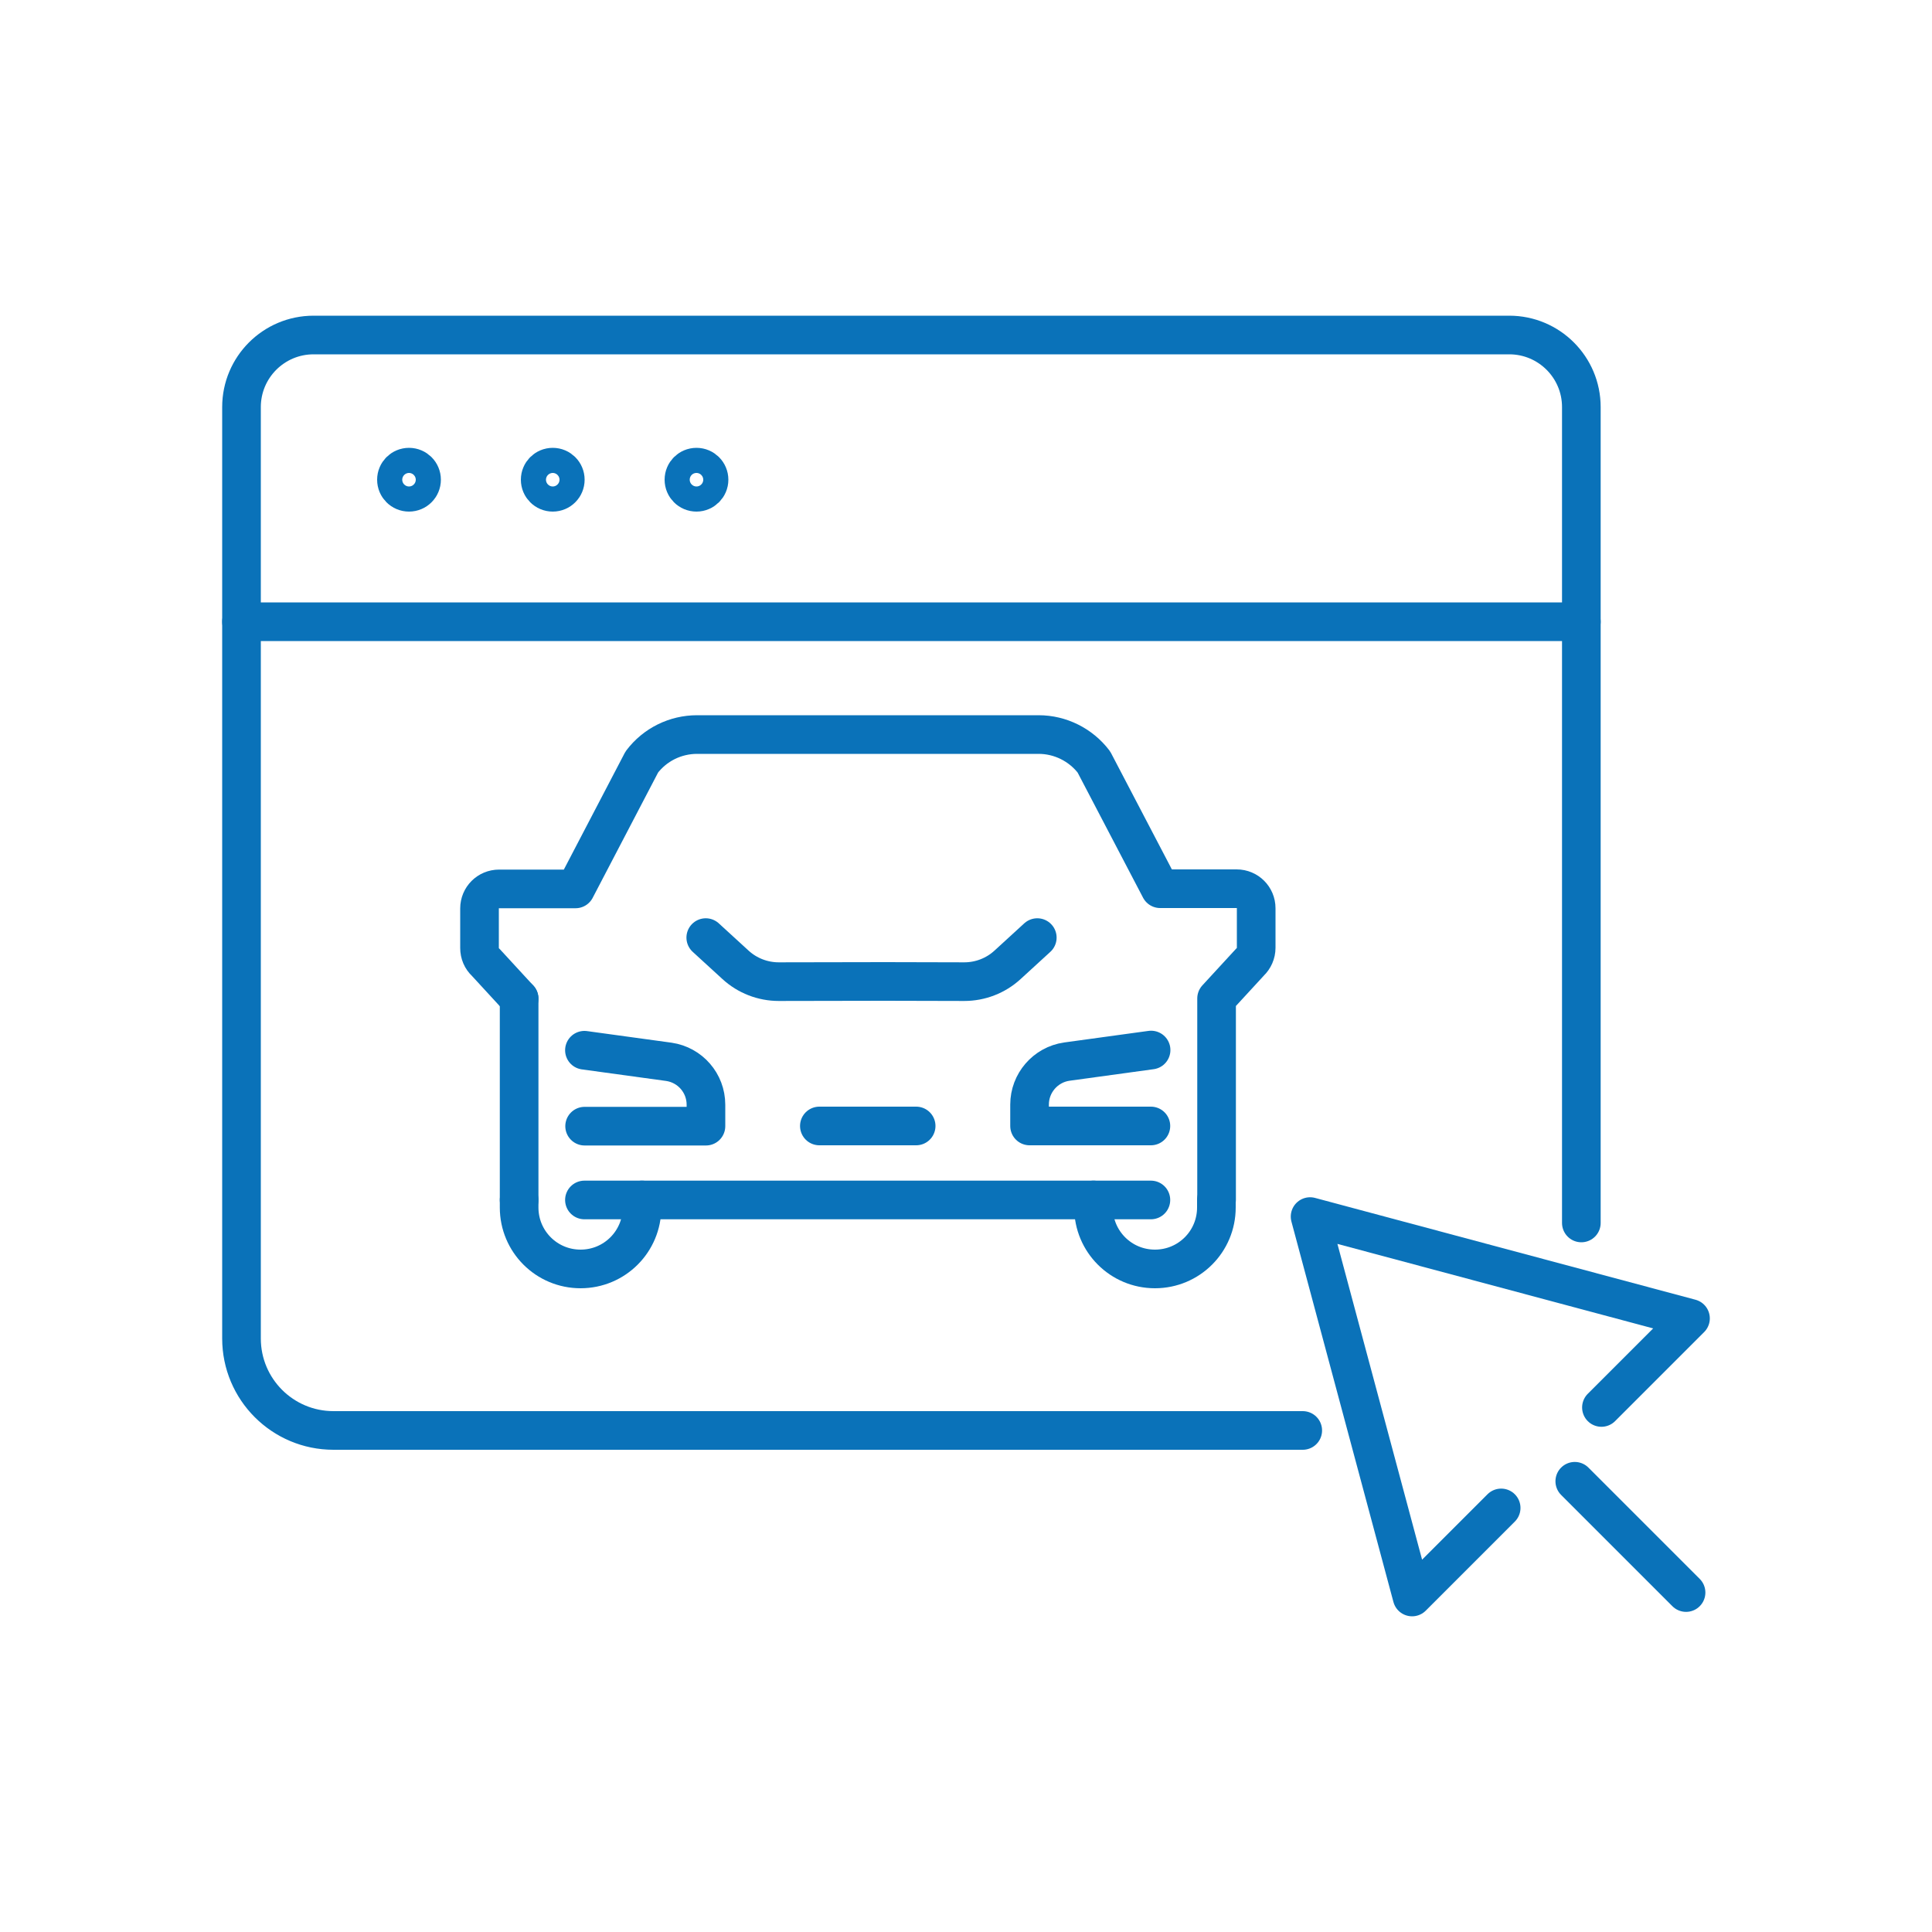
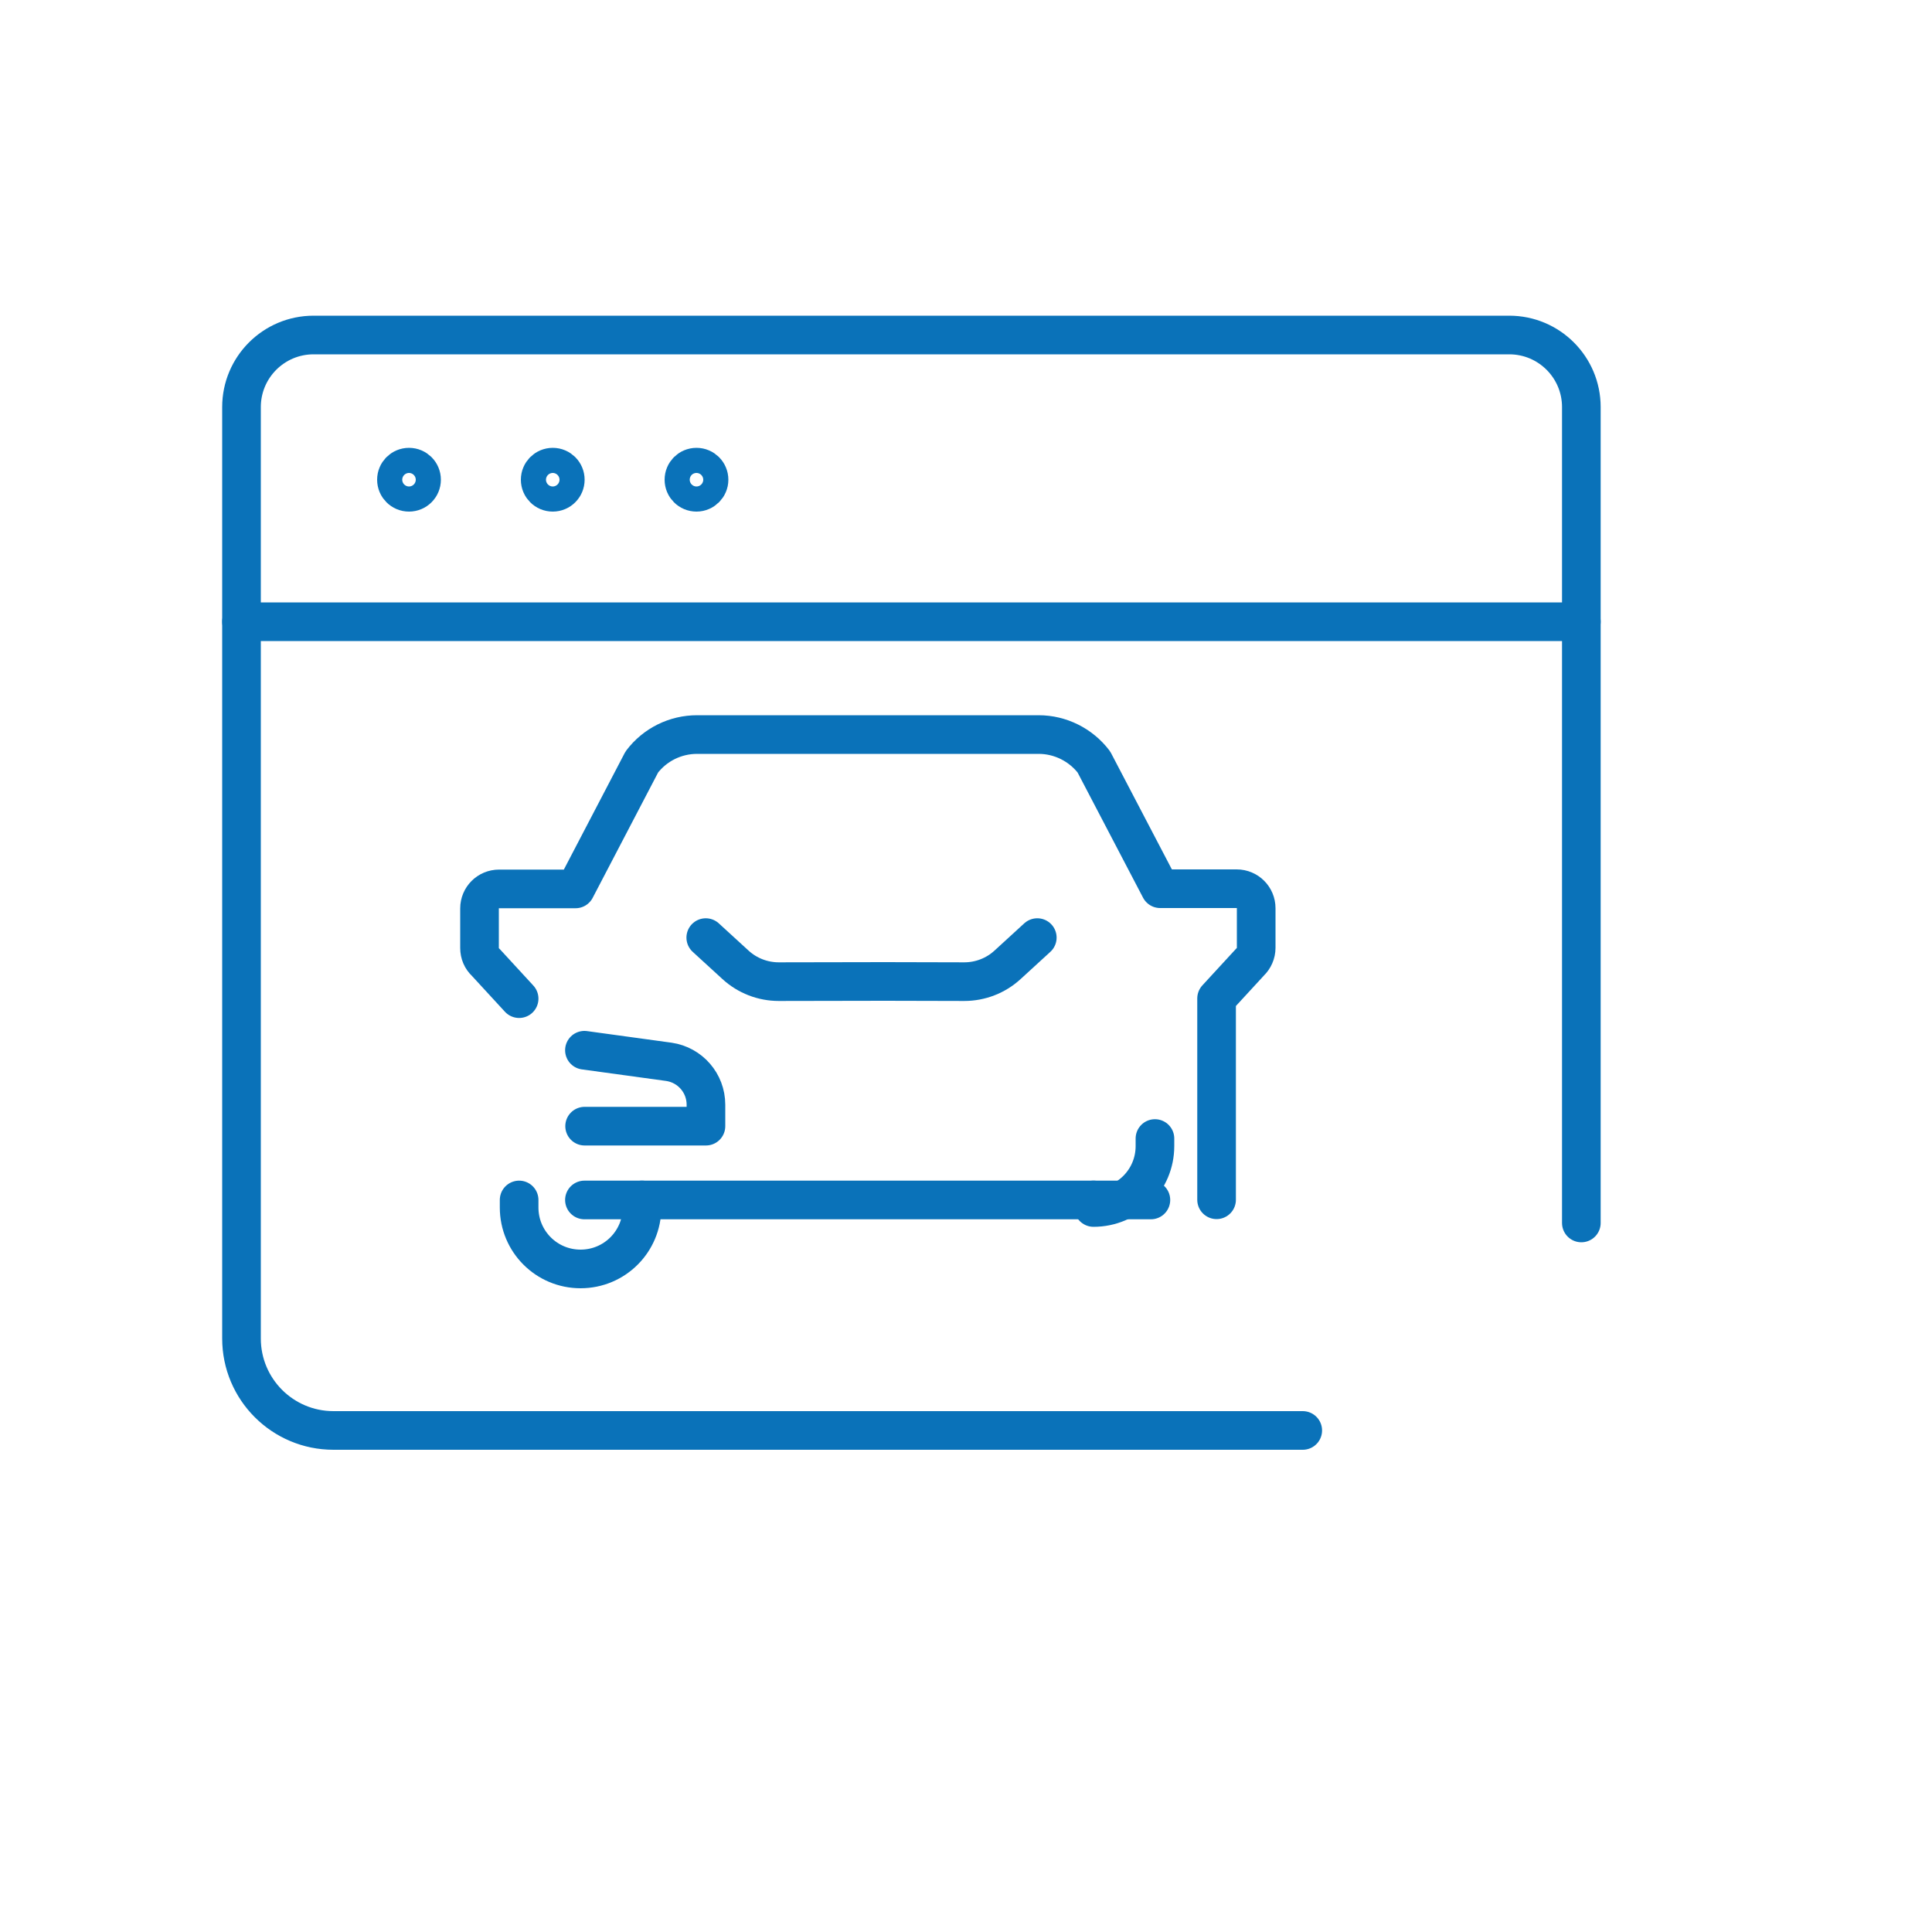
<svg xmlns="http://www.w3.org/2000/svg" version="1.1" id="Ebene_1" x="0px" y="0px" viewBox="0 0 100 100" style="enable-background:new 0 0 100 100;" xml:space="preserve">
  <style type="text/css">
	.st0{fill:none;stroke:#0A72B9;stroke-width:2;stroke-linecap:round;stroke-linejoin:round;stroke-miterlimit:10;}
</style>
  <g>
    <g>
      <path class="st0" d="M67.43,74.04H17.26c-2.63,0-4.76-2.13-4.76-4.76V21.07c0-2.06,1.67-3.73,3.73-3.73h61.89    c2.06,0,3.73,1.67,3.73,3.73V63.3" />
      <path class="st0" d="M21.82,24.83c0-0.36-0.29-0.65-0.65-0.65c-0.36,0-0.65,0.29-0.65,0.65c0,0.36,0.29,0.65,0.65,0.65    C21.53,25.48,21.82,25.19,21.82,24.83z" />
      <path class="st0" d="M29.26,24.83c0-0.36-0.29-0.65-0.65-0.65s-0.65,0.29-0.65,0.65c0,0.36,0.29,0.65,0.65,0.65    S29.26,25.19,29.26,24.83z" />
      <path class="st0" d="M36.7,24.83c0-0.36-0.29-0.65-0.65-0.65s-0.65,0.29-0.65,0.65c0,0.36,0.29,0.65,0.65,0.65    C36.4,25.48,36.7,25.19,36.7,24.83z" />
    </g>
    <g>
-       <polyline class="st0" points="82.89,72.85 87.5,68.24 67.81,62.97 73.09,82.66 77.7,78.05   " />
-       <line class="st0" x1="81.51" y1="76.67" x2="87.27" y2="82.43" />
-     </g>
+       </g>
    <line class="st0" x1="12.5" y1="32.18" x2="81.85" y2="32.18" />
    <g>
      <g>
        <path class="st0" d="M53.69,48.53l-1.54,1.41c-0.61,0.56-1.41,0.87-2.24,0.87l-4.12-0.01l-5.48,0.01c-0.83,0-1.63-0.31-2.24-0.87     l-1.54-1.41" />
-         <path id="XMLID_35_" class="st0" d="M59.57,58.28h-6.28v-1.11c0-1.11,0.82-2.06,1.92-2.22l4.37-0.6" />
        <path id="XMLID_365_" class="st0" d="M30.25,54.36l4.37,0.6c1.1,0.16,1.92,1.1,1.92,2.22v1.11h-6.28" />
-         <line class="st0" x1="26.87" y1="51.69" x2="26.87" y2="62.11" />
        <path class="st0" d="M26.87,51.69l-1.73-1.88c-0.21-0.19-0.32-0.46-0.32-0.74v-2.05c0-0.56,0.45-1.01,1.01-1.01h3.96l3.43-6.57     c0.68-0.9,1.74-1.42,2.86-1.42h8.84h8.84c1.12,0,2.18,0.53,2.86,1.42L60.05,46h3.96c0.56,0,1.01,0.45,1.01,1.01v2.05     c0,0.28-0.12,0.55-0.32,0.74l-1.73,1.88V62.1" />
-         <path class="st0" d="M56.6,62.11v0.39c0,1.76,1.42,3.18,3.18,3.18l0,0c1.76,0,3.18-1.42,3.18-3.18v-0.39" />
+         <path class="st0" d="M56.6,62.11v0.39l0,0c1.76,0,3.18-1.42,3.18-3.18v-0.39" />
        <path class="st0" d="M33.23,62.11v0.39c0,1.76-1.42,3.18-3.18,3.18l0,0c-1.76,0-3.18-1.42-3.18-3.18v-0.39" />
        <polyline class="st0" points="59.57,62.11 45.53,62.11 30.25,62.11    " />
-         <line class="st0" x1="42.41" y1="58.28" x2="47.42" y2="58.28" />
      </g>
    </g>
  </g>
</svg>